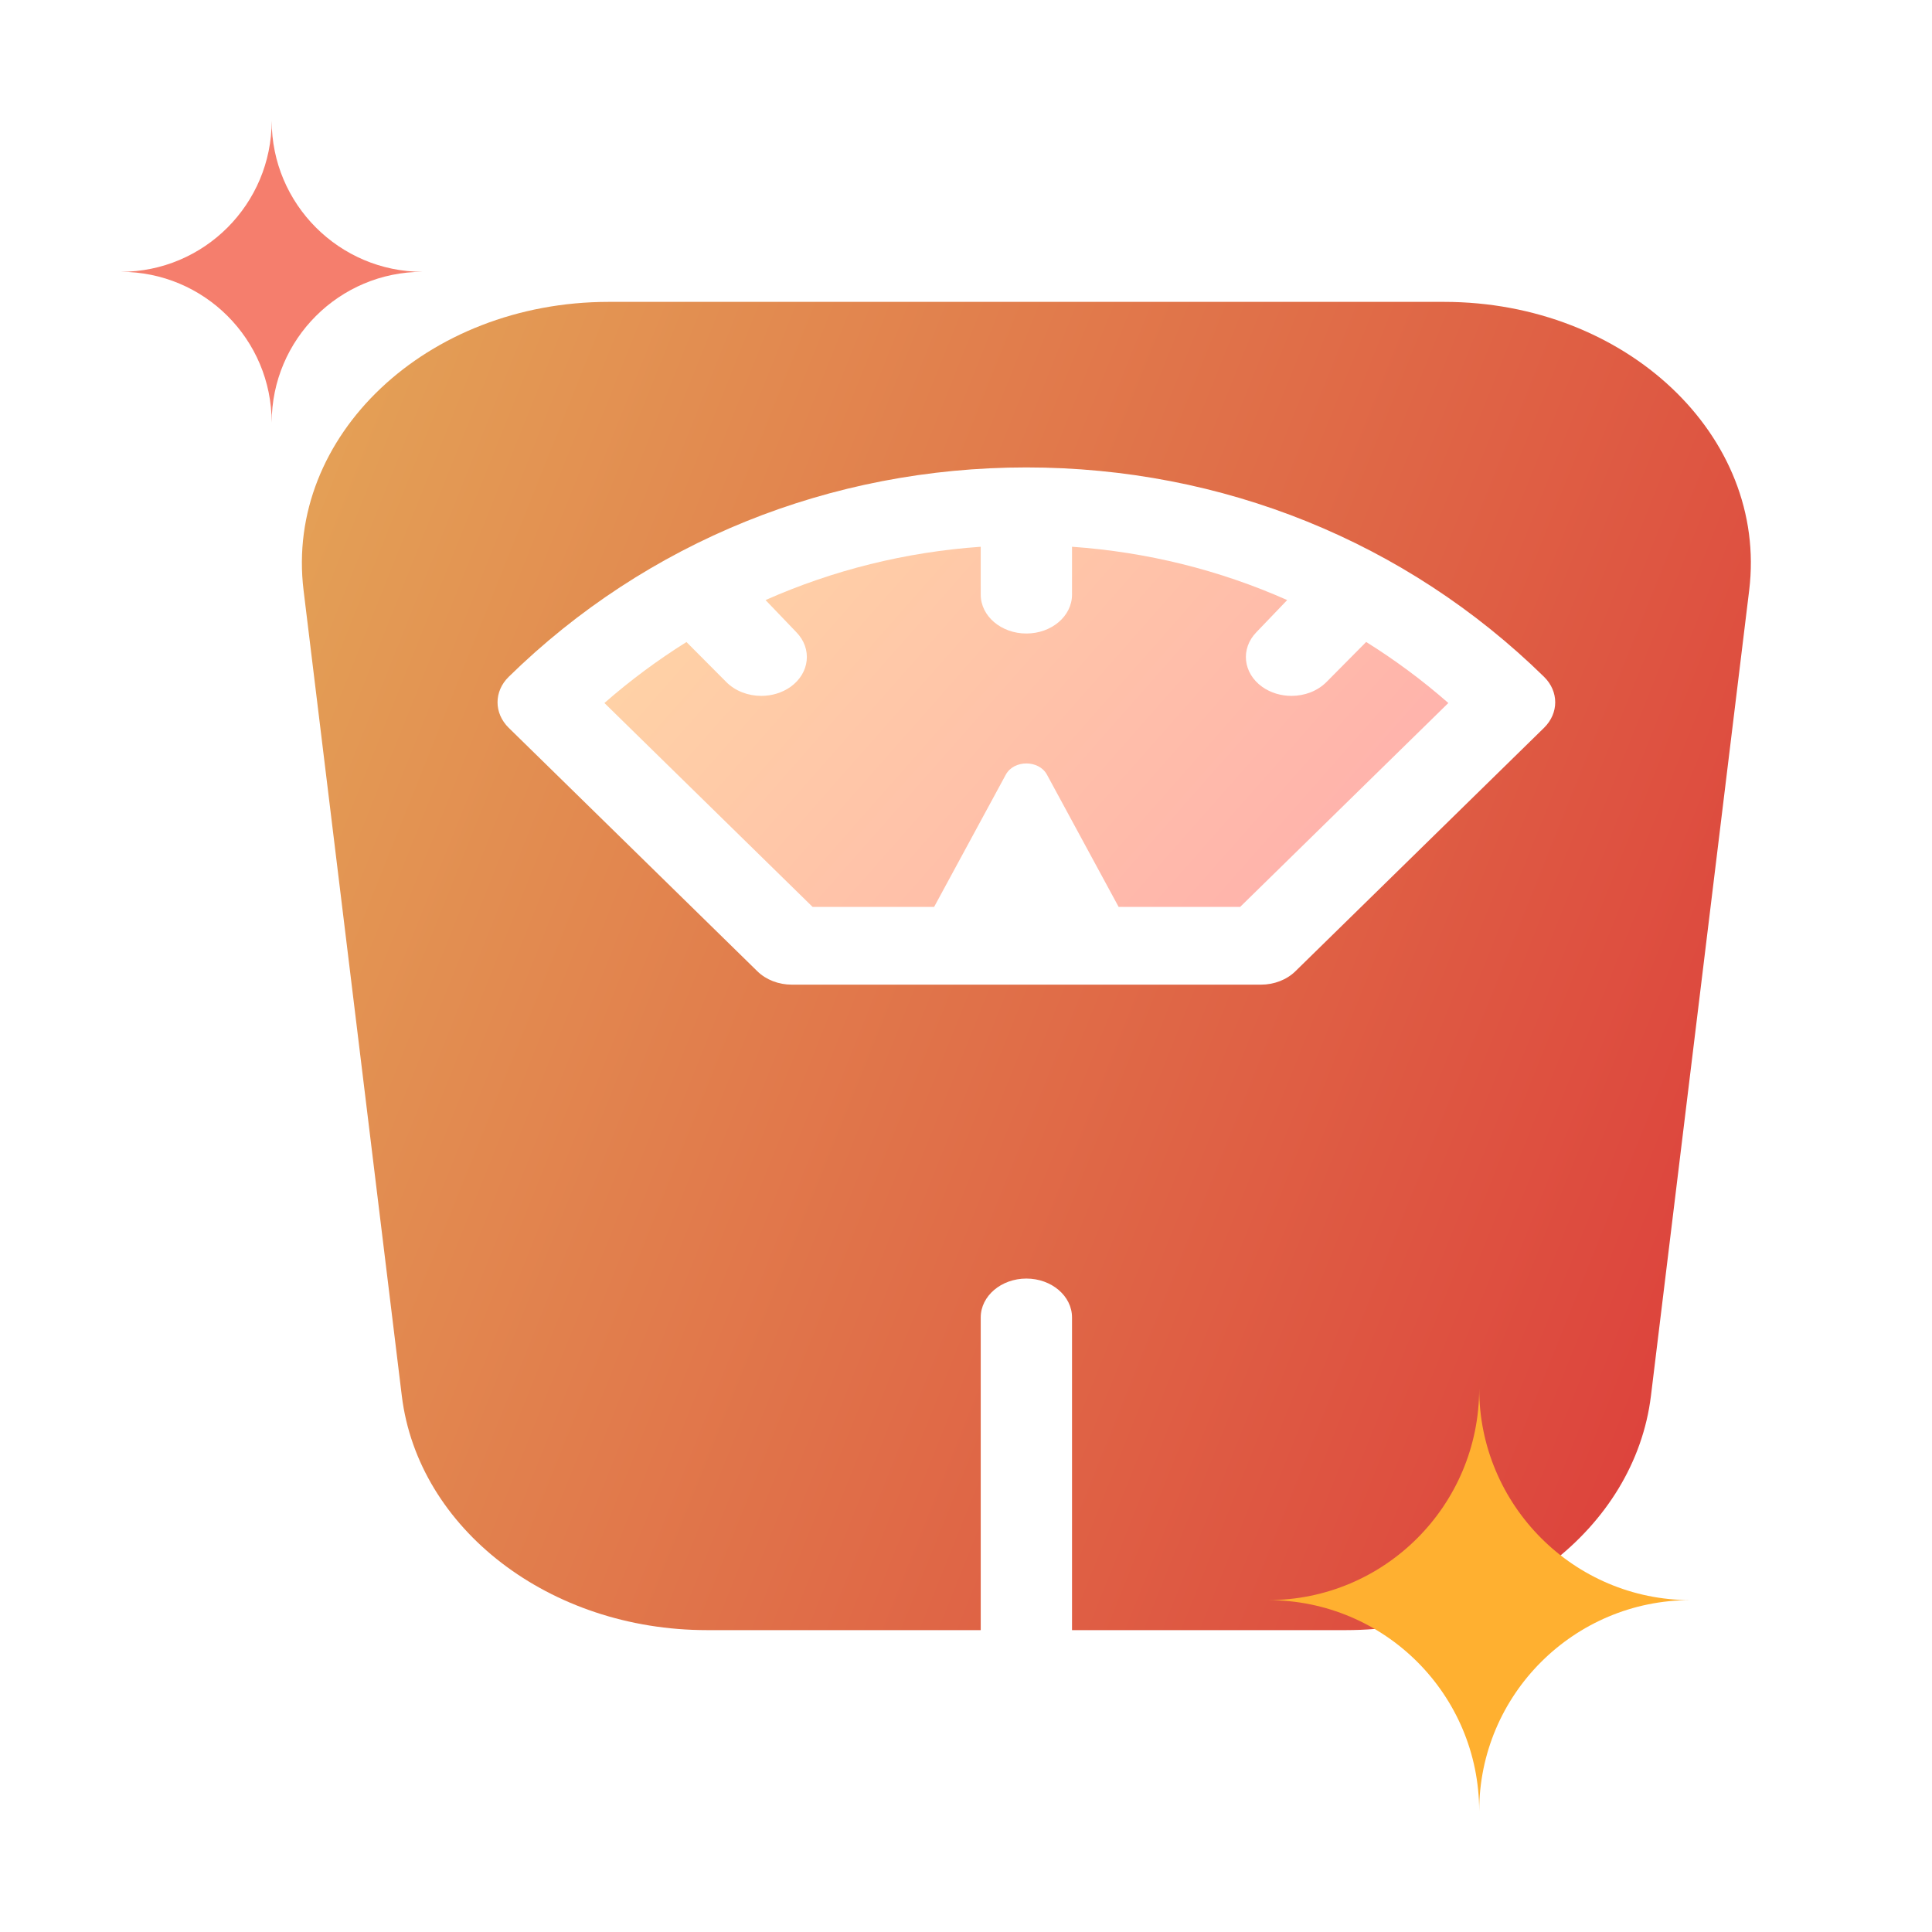
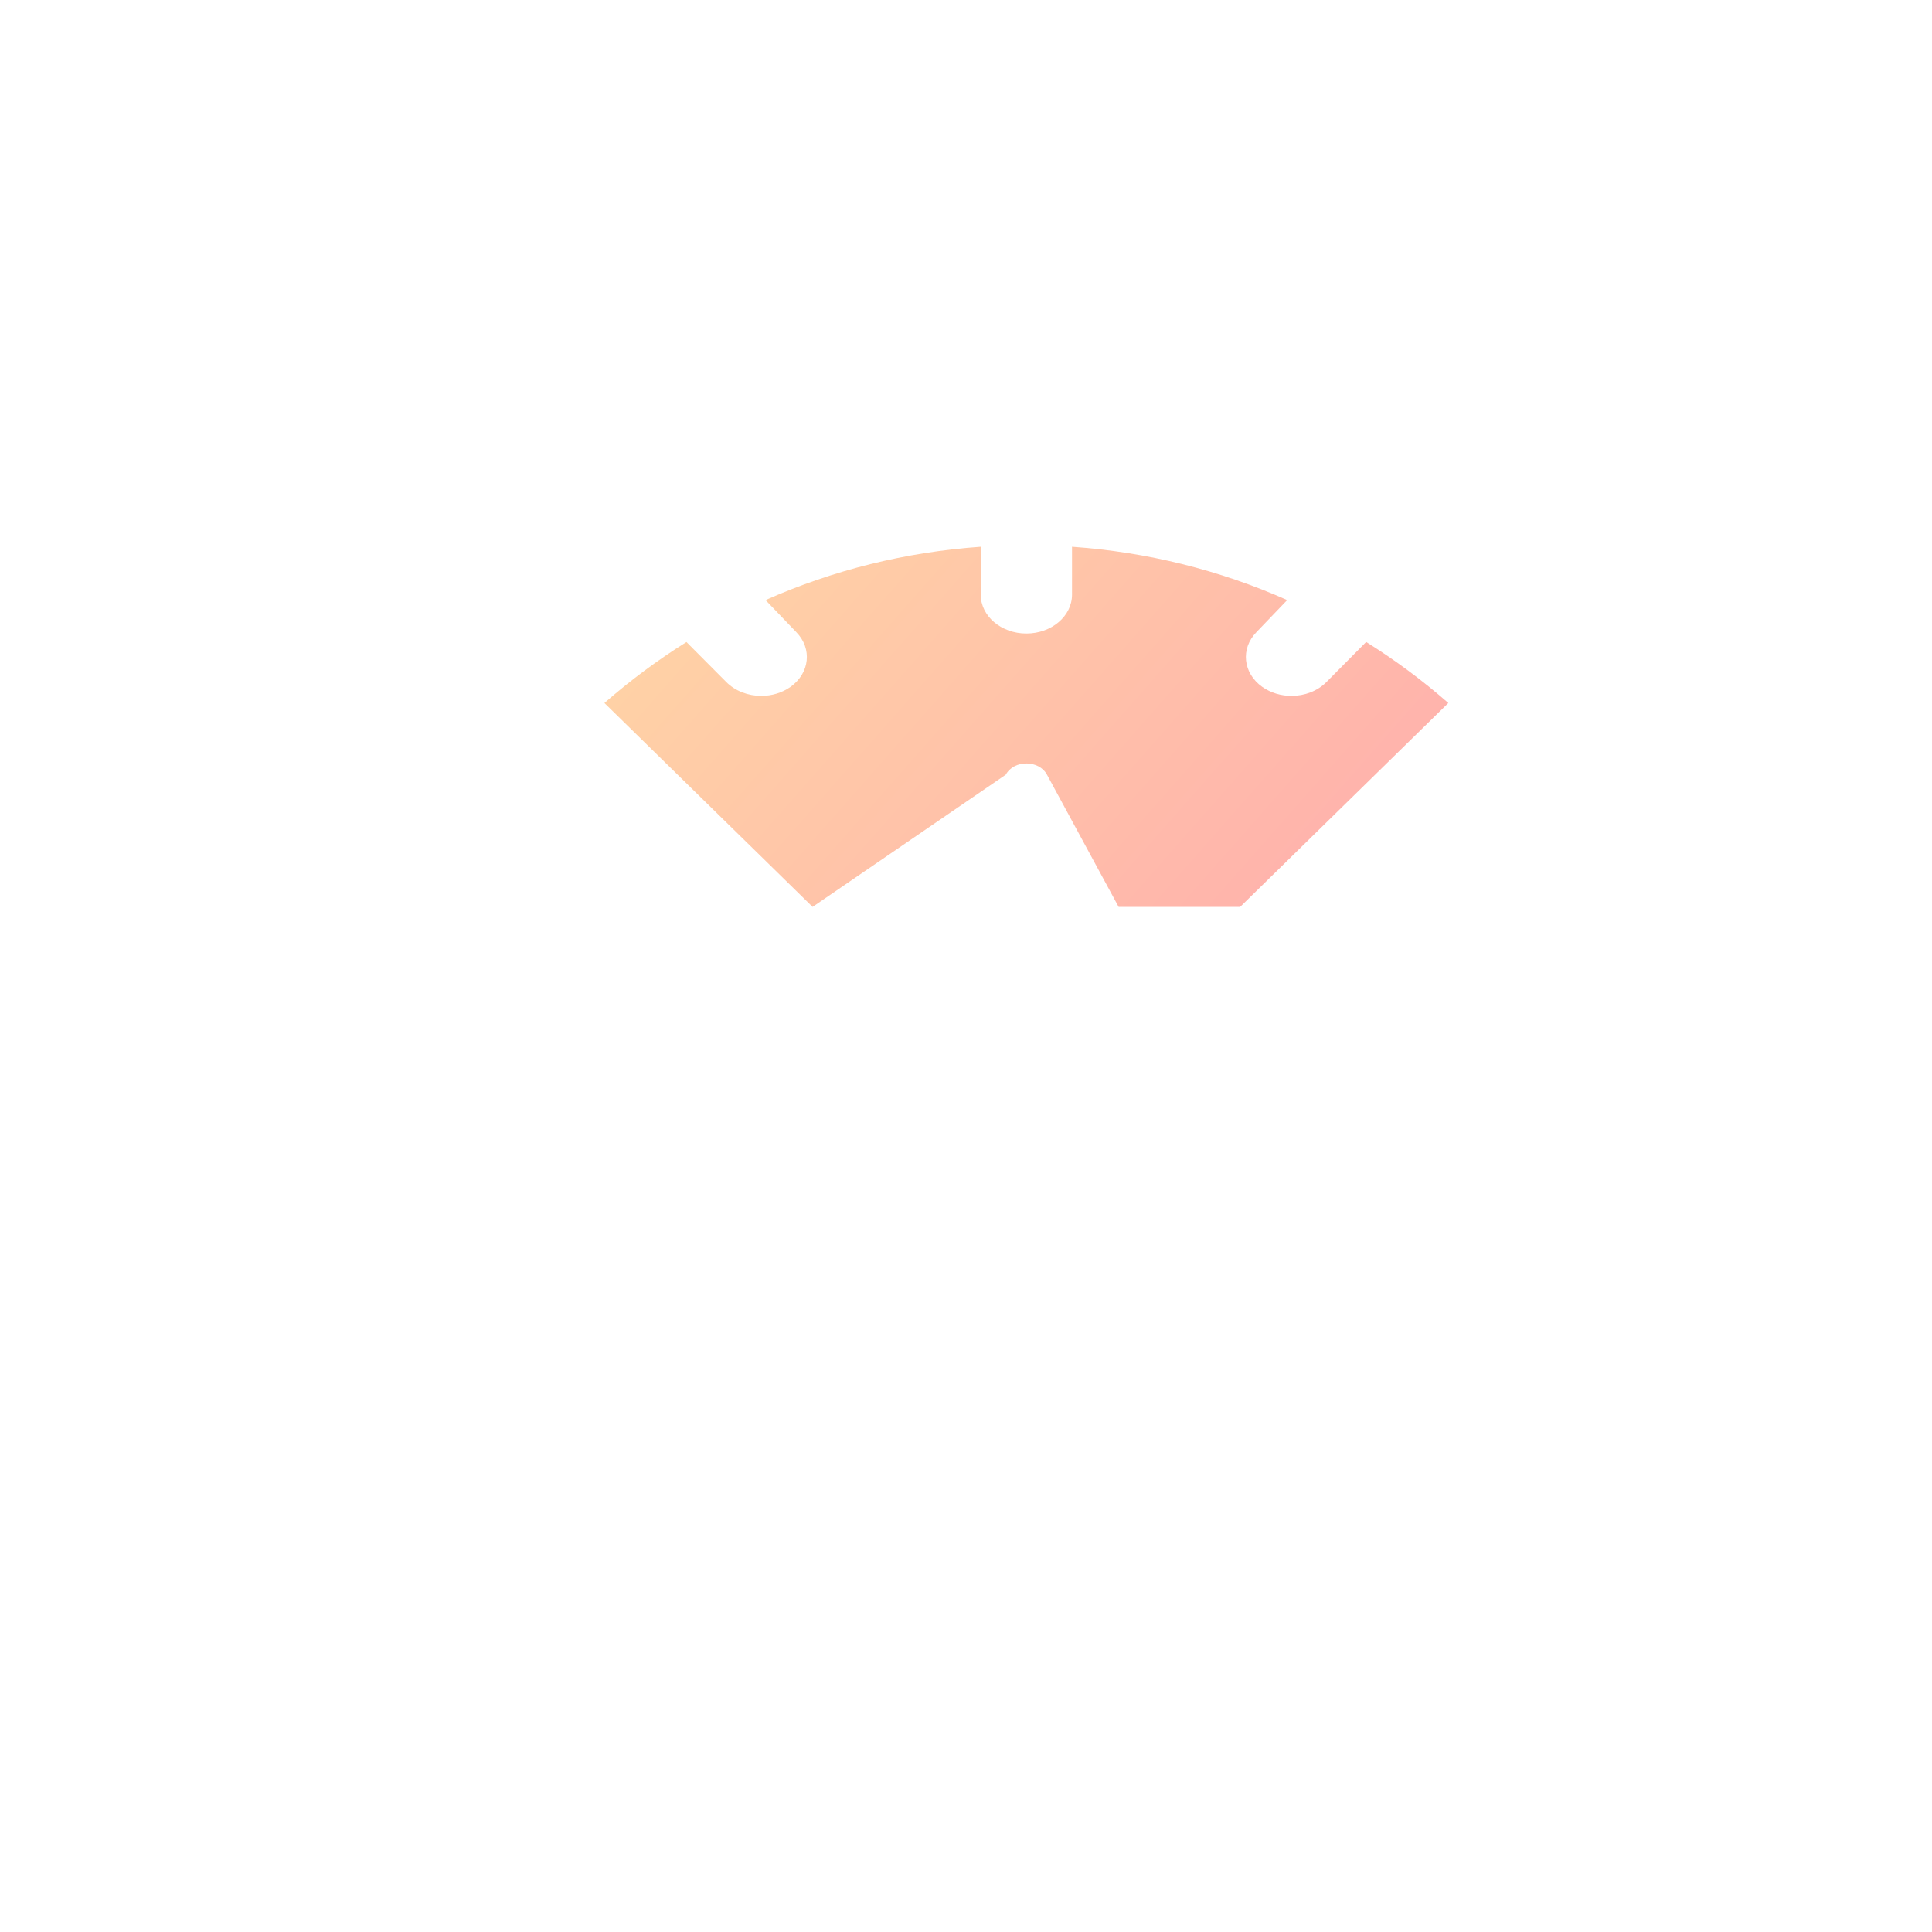
<svg xmlns="http://www.w3.org/2000/svg" width="32" height="32" viewBox="0 0 32 32" fill="none">
-   <path d="M23.918 5H10.082C7.068 5 4.716 7.222 5.028 9.777L6.655 23.118C6.924 25.324 9.106 27 11.71 27H16.244V21.821C16.244 21.466 16.583 21.177 17 21.177C17.417 21.177 17.756 21.466 17.756 21.821V27H22.291C24.894 27 27.076 25.324 27.345 23.118L28.972 9.777C29.284 7.222 26.932 5 23.918 5ZM25.574 12.055L21.455 16.088C21.312 16.228 21.104 16.309 20.885 16.309H13.115C12.896 16.309 12.688 16.228 12.545 16.088L8.426 12.055C8.179 11.812 8.179 11.452 8.426 11.21C10.71 8.973 13.755 7.742 17 7.742C20.245 7.742 23.29 8.973 25.574 11.21C25.821 11.452 25.821 11.812 25.574 12.055Z" fill="url(#paint0_linear_630_1220)" />
-   <path d="M22.628 10.633L21.972 11.295C21.822 11.447 21.607 11.526 21.391 11.526C21.22 11.526 21.049 11.477 20.907 11.377C20.587 11.149 20.544 10.743 20.811 10.47L21.32 9.939C20.203 9.443 19 9.143 17.756 9.056V9.849C17.756 10.205 17.417 10.493 17 10.493C16.583 10.493 16.244 10.205 16.244 9.849V9.056C15 9.143 13.797 9.443 12.68 9.939L13.189 10.47C13.456 10.743 13.413 11.149 13.093 11.377C12.951 11.477 12.78 11.526 12.609 11.526C12.393 11.526 12.178 11.447 12.028 11.295L11.37 10.634C10.894 10.932 10.439 11.269 10.011 11.644L13.459 15.021H15.472L16.659 12.831C16.793 12.583 17.207 12.583 17.341 12.831L18.528 15.021H20.541L23.989 11.644C23.56 11.268 23.105 10.931 22.628 10.633Z" fill="url(#paint1_linear_630_1220)" />
-   <path fill-rule="evenodd" clip-rule="evenodd" d="M21 26.503C22.936 26.503 24.5 24.932 24.5 23C24.5 24.932 26.07 26.503 28 26.503C26.07 26.503 24.5 28.068 24.5 30C24.5 28.068 22.936 26.503 21 26.503Z" fill="#FFB030" />
-   <path fill-rule="evenodd" clip-rule="evenodd" d="M2 4.502C3.383 4.502 4.5 3.38 4.5 2C4.5 3.38 5.621 4.502 7 4.502C5.621 4.502 4.5 5.62 4.5 7C4.5 5.62 3.383 4.502 2 4.502Z" fill="#F57E6D" />
+   <path d="M22.628 10.633L21.972 11.295C21.822 11.447 21.607 11.526 21.391 11.526C21.22 11.526 21.049 11.477 20.907 11.377C20.587 11.149 20.544 10.743 20.811 10.47L21.32 9.939C20.203 9.443 19 9.143 17.756 9.056V9.849C17.756 10.205 17.417 10.493 17 10.493C16.583 10.493 16.244 10.205 16.244 9.849V9.056C15 9.143 13.797 9.443 12.68 9.939L13.189 10.47C13.456 10.743 13.413 11.149 13.093 11.377C12.951 11.477 12.78 11.526 12.609 11.526C12.393 11.526 12.178 11.447 12.028 11.295L11.37 10.634C10.894 10.932 10.439 11.269 10.011 11.644L13.459 15.021L16.659 12.831C16.793 12.583 17.207 12.583 17.341 12.831L18.528 15.021H20.541L23.989 11.644C23.56 11.268 23.105 10.931 22.628 10.633Z" fill="url(#paint1_linear_630_1220)" />
  <defs>
    <linearGradient id="paint0_linear_630_1220" x1="5" y1="5" x2="33.276" y2="16.317" gradientUnits="userSpaceOnUse">
      <stop stop-color="#E4A457" />
      <stop offset="1" stop-color="#DC3A3A" />
    </linearGradient>
    <linearGradient id="paint1_linear_630_1220" x1="10.011" y1="9.056" x2="20.835" y2="18.599" gradientUnits="userSpaceOnUse">
      <stop stop-color="#FFD6A5" />
      <stop offset="1" stop-color="#FFADAD" />
    </linearGradient>
  </defs>
</svg>